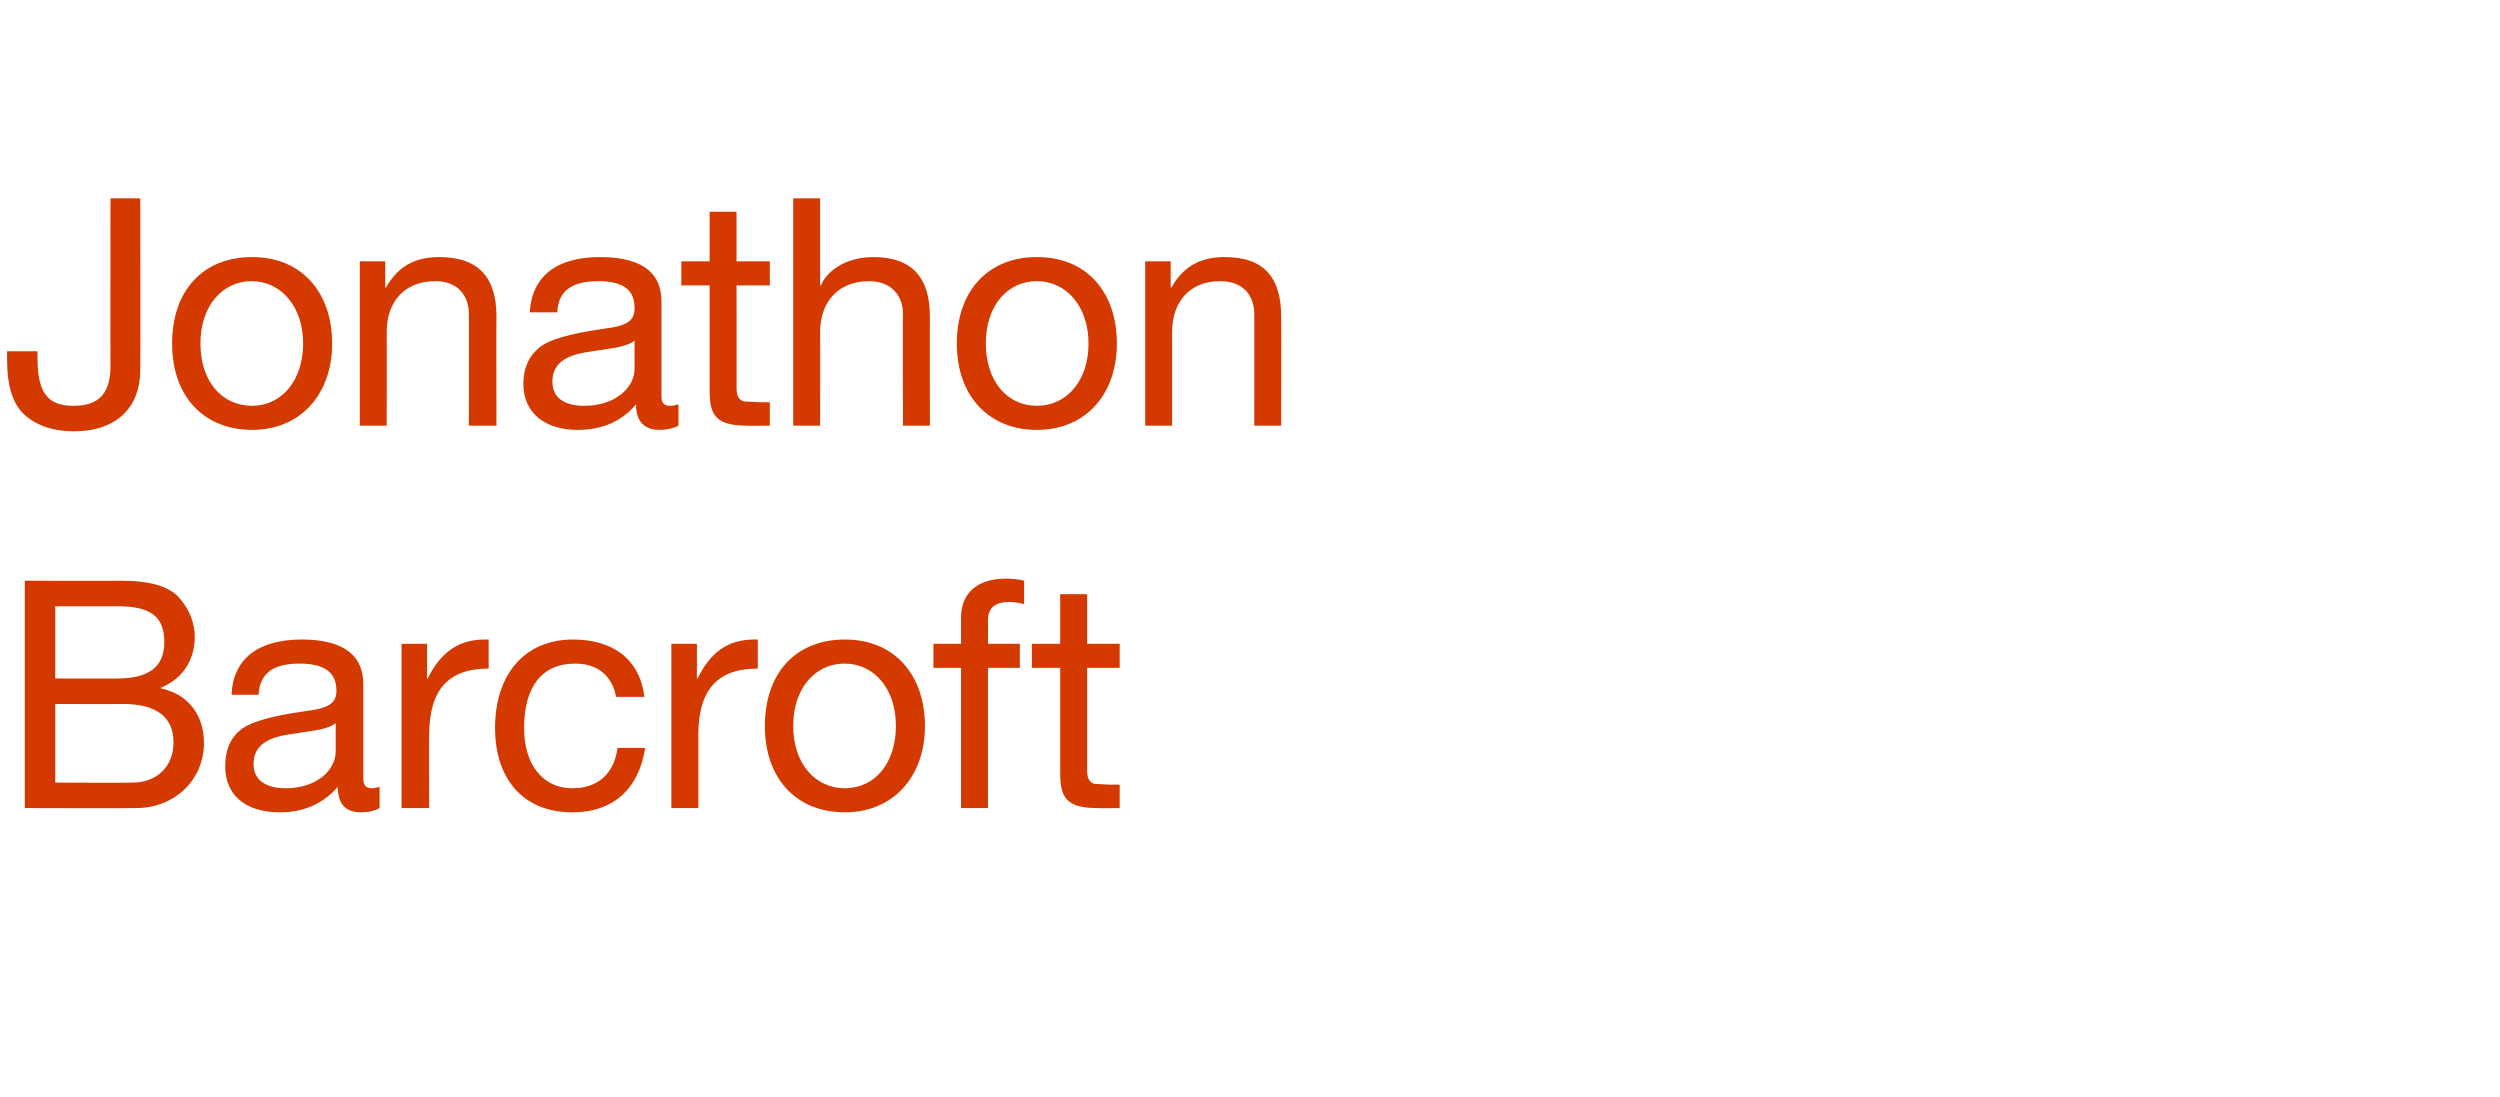
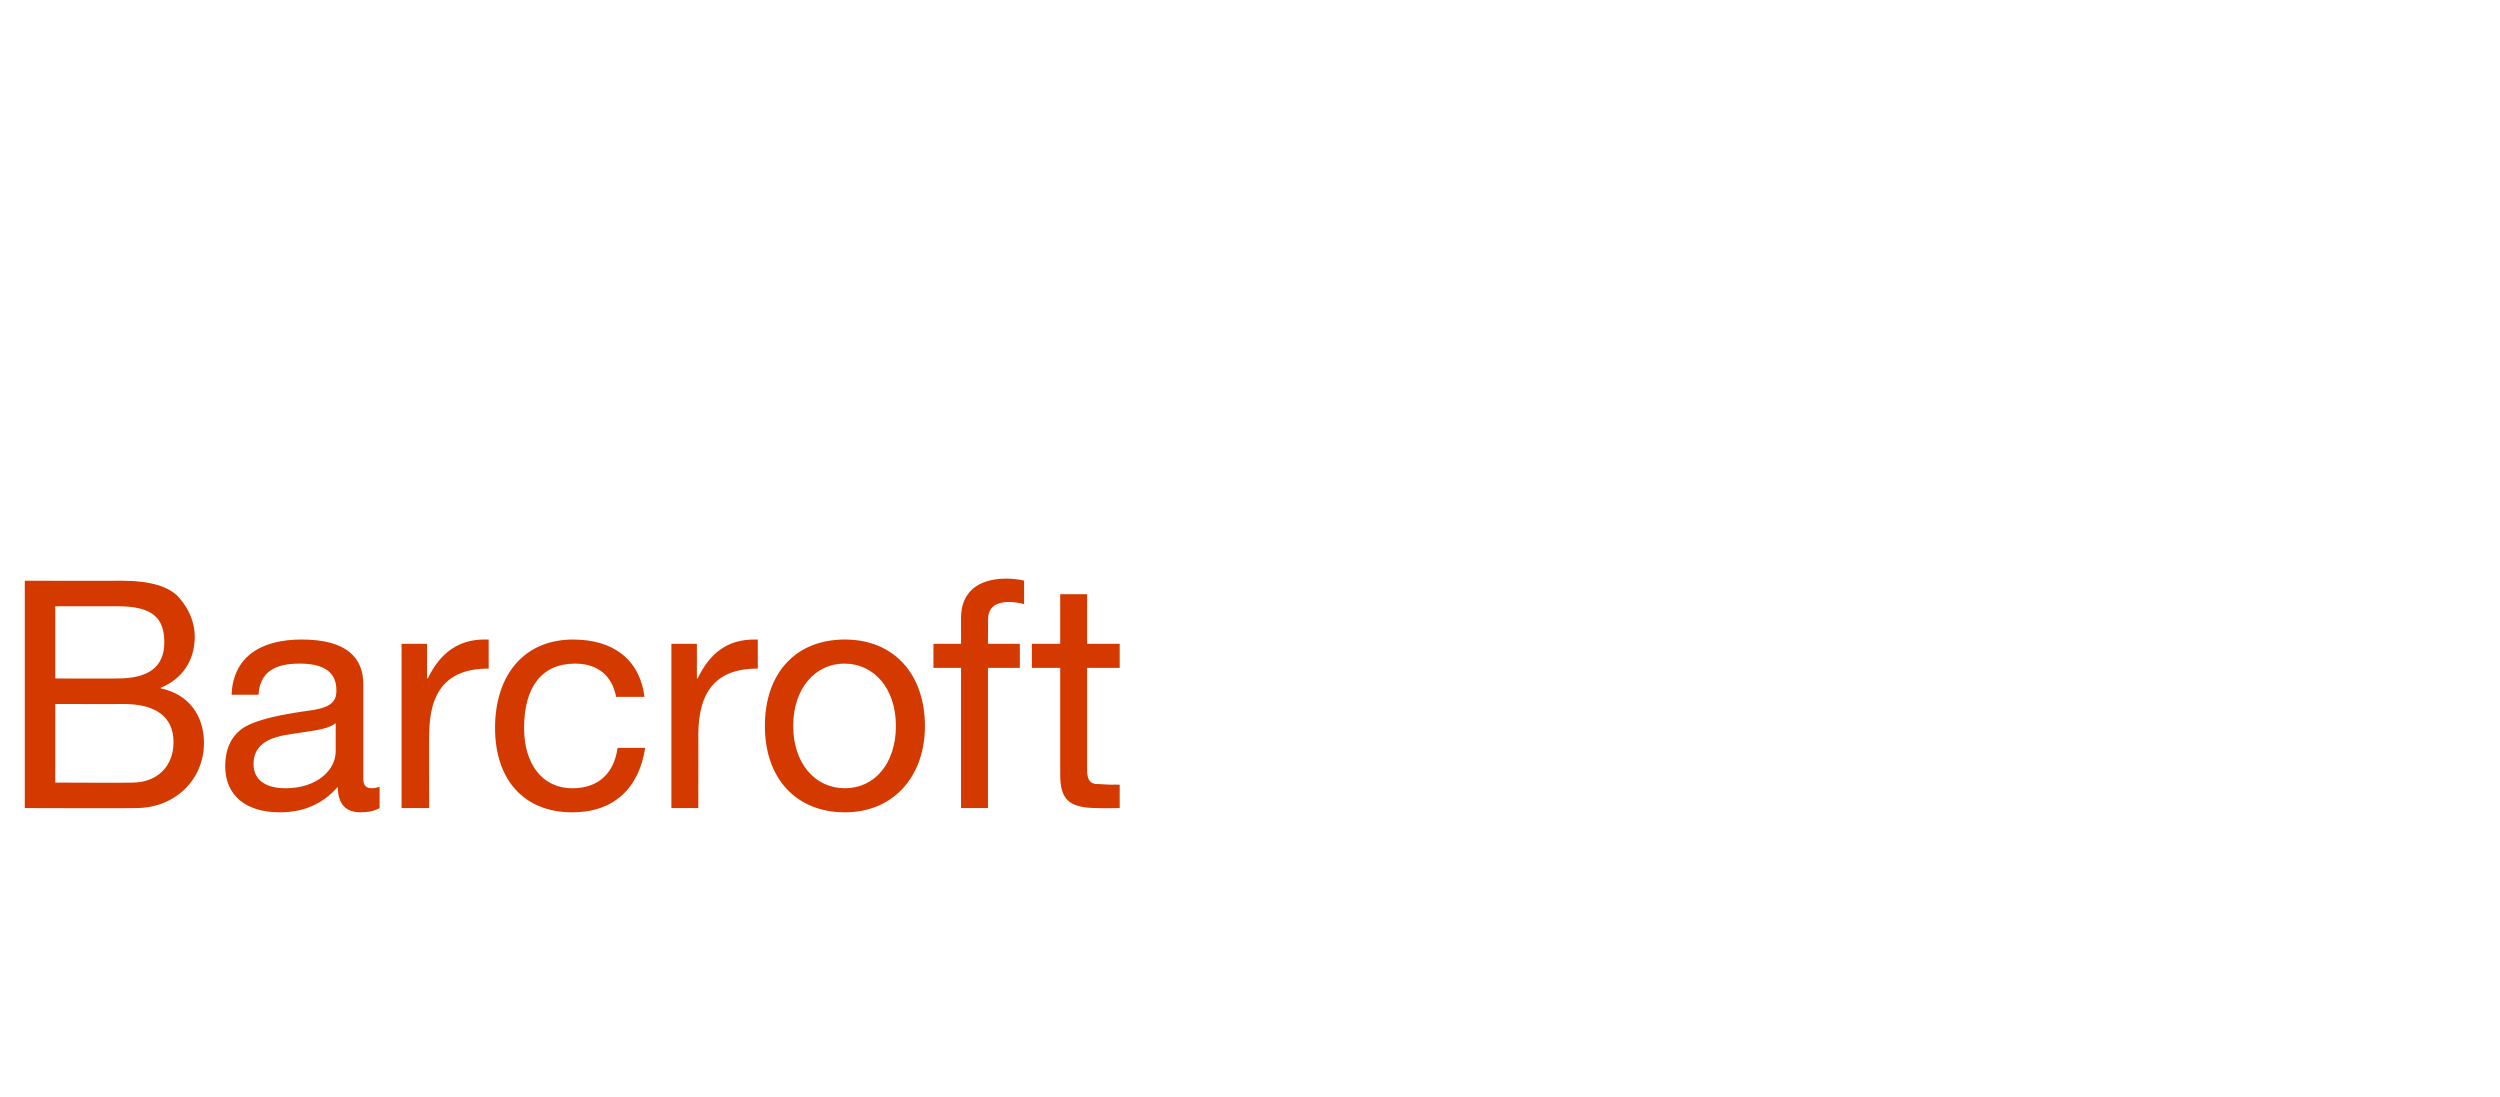
<svg xmlns="http://www.w3.org/2000/svg" version="1.1" width="353px" height="154.9px" viewBox="0 -1 353 154.9" style="top:-1px">
  <desc>Jonathon Barcroft</desc>
  <defs />
  <g id="Polygon162166">
    <path d="m17.2 81c4 0 6.7.8 8.1 2.4c1.4 1.6 2.2 3.5 2.2 5.5c0 3.4-1.8 6-4.8 7.2v.1c3.9.8 6.1 3.8 6.1 7.7c0 5.2-4.1 9.2-9.6 9.2c.02.05-15.7 0-15.7 0V81s13.74.02 13.7 0zm-.6 13.8c4.2 0 6.6-1.5 6.6-5.1c0-3.4-1.6-5.1-6.6-5.1c.01.02-8.8 0-8.8 0v10.2s8.76.03 8.8 0zm2.1 14.7c3.4 0 5.8-2.2 5.8-5.7c0-3.6-2.5-5.4-7.1-5.4c-.03.03-9.6 0-9.6 0v11.1s10.88.05 10.9 0zm32.6-13.9V109c0 .9.4 1.3 1.2 1.3c.3 0 .8-.1 1.1-.2v3c-.7.4-1.6.6-2.7.6c-2.1 0-3.2-1.2-3.2-3.6c-2.1 2.4-4.8 3.6-8.2 3.6c-4.8 0-7.7-2.4-7.7-6.5c0-2.1.6-3.8 2-5c1.3-1.2 4.4-2.1 9.4-2.8c3.4-.4 4.3-1.2 4.3-2.9c0-2.5-1.6-3.8-5.2-3.8c-3.8 0-5.6 1.4-5.8 4.4h-3.8c.2-5.1 3.8-7.8 9.9-7.8c6.5 0 8.7 2.7 8.7 6.3zm-11 14.7c4.5 0 7.1-2.6 7.1-5.2v-4c-.6.5-1.6.8-2.7 1l-3.9.6c-3.4.5-5 1.8-5 4.2c0 2.2 1.7 3.4 4.5 3.4zm28.7-21v4.1c-5.7 0-8.4 3-8.4 9.4c-.04-.05 0 10.3 0 10.3h-3.9V89.9h3.6v4.9h.1c1.8-3.7 4.4-5.5 8-5.5h.6zm22 8.1h-4c-.6-3.1-2.7-4.7-5.8-4.7c-4.7 0-7.2 3.3-7.2 9.1c0 5.1 2.6 8.5 6.8 8.5c3.7 0 5.9-2.1 6.4-5.7h3.9c-.9 5.8-4.5 9.1-10.3 9.1c-6.8 0-10.9-4.6-10.9-11.9c0-7.6 4.2-12.5 11-12.5c5.6 0 9.4 2.7 10.1 8.1zm16-8.1v4.1c-5.7 0-8.4 3-8.4 9.4c.02-.05 0 10.3 0 10.3h-3.8V89.9h3.6v4.9h.1c1.8-3.7 4.3-5.5 8-5.5h.5zm23.6 12.2c0 7.2-4.5 12.2-11.3 12.2c-6.8 0-11.3-4.7-11.3-12.2c0-7.4 4.3-12.2 11.3-12.2c7.1 0 11.3 5.1 11.3 12.2zm-11.3 8.8c4.2 0 7.2-3.5 7.2-8.8c0-5.2-3-8.8-7.3-8.8c-4 0-7.2 3.4-7.2 8.8c0 5.3 3.1 8.8 7.3 8.8zM144.6 81v3.3c-.6-.2-1.6-.3-2.1-.3c-2.2 0-3 1-3 2.6c.03-.05 0 3.3 0 3.3h4.5v3.4h-4.5v19.8h-3.8V93.3h-3.9v-3.4h3.9v-3.7c0-3.4 2.2-5.5 6.4-5.5c.6 0 2 .1 2.5.3zm8.9 1.9v7h4.6v3.4h-4.6v14.5c0 1.2.4 1.8 1.2 1.9c.7 0 1.6.1 2.4.1c-.03-.03 1 0 1 0v3.3s-3.1.05-3.1 0c-4.2 0-5.3-1.3-5.3-4.8v-15h-4v-3.4h4v-7h3.8z" stroke="none" fill="#d43900" />
  </g>
  <g id="Polygon162165">
-     <path d="m19.8 27s.05 24.27 0 24.3c0 5-3.1 8.6-9.4 8.6c-2.9 0-5.2-.8-6.9-2.3C1.8 56.1 1 53.5 1 49.7c-.01 0 0-1.1 0-1.1h4.3s-.03 1.05 0 1.1c0 5.3 1.9 6.6 5.1 6.6c3.6 0 5.2-1.8 5.2-5.6c-.03-.01 0-23.7 0-23.7h4.2zm27.1 20.5c0 7.2-4.5 12.2-11.3 12.2c-6.8 0-11.3-4.7-11.3-12.2c0-7.4 4.3-12.2 11.3-12.2c7.1 0 11.3 5.1 11.3 12.2zm-11.3 8.8c4.1 0 7.2-3.5 7.2-8.8c0-5.2-3.1-8.8-7.3-8.8c-4 0-7.2 3.4-7.2 8.8c0 5.3 3 8.8 7.3 8.8zm34.5-12.6c-.04-.03 0 15.4 0 15.4h-3.9s.03-15.84 0-15.8c0-2.6-1.6-4.6-4.7-4.6c-4.4 0-6.9 2.9-6.9 7.2c.02-.03 0 13.2 0 13.2h-3.8V35.9h3.6v3.7s.09-.03.1 0c1.7-3 4.1-4.3 7.5-4.3c5.7 0 8.1 3 8.1 8.4zm23.3-2.1V55c0 .9.4 1.3 1.2 1.3c.4 0 .8-.1 1.2-.2v3c-.7.4-1.7.6-2.7.6c-2.1 0-3.3-1.2-3.3-3.6c-2 2.4-4.8 3.6-8.2 3.6c-4.7 0-7.7-2.4-7.7-6.5c0-2.1.7-3.8 2.1-5c1.3-1.2 4.4-2.1 9.4-2.8c3.3-.4 4.2-1.2 4.2-2.9c0-2.5-1.5-3.8-5.1-3.8c-3.8 0-5.7 1.4-5.8 4.4h-3.9c.3-5.1 3.8-7.8 9.9-7.8c6.6 0 8.7 2.7 8.7 6.3zM82.5 56.3c4.4 0 7.1-2.6 7.1-5.2v-4c-.6.5-1.7.8-2.7 1l-3.9.6c-3.4.5-5 1.8-5 4.2c0 2.2 1.6 3.4 4.5 3.4zM104 28.9v7h4.7v3.4H104s.02 14.54 0 14.5c0 1.2.4 1.8 1.2 1.9c.8 0 1.6.1 2.4.1c-.02-.03 1.1 0 1.1 0v3.3s-3.19.05-3.2 0c-4.2 0-5.3-1.3-5.3-4.8v-15h-4v-3.4h4v-7h3.8zm11.8-1.9v12.3h.1c1.1-2.5 4.1-4 7.4-4c5.6 0 8 3 8 8.4c-.02-.03 0 15.4 0 15.4h-3.8s-.05-15.84 0-15.8c0-2.6-1.7-4.6-4.8-4.6c-4.3 0-6.9 2.9-6.9 7.2c.04-.03 0 13.2 0 13.2H112V27h3.8zm41.9 20.5c0 7.2-4.4 12.2-11.3 12.2c-6.7 0-11.3-4.7-11.3-12.2c0-7.4 4.4-12.2 11.3-12.2c7.2 0 11.3 5.1 11.3 12.2zm-11.3 8.8c4.2 0 7.3-3.5 7.3-8.8c0-5.2-3.1-8.8-7.3-8.8c-4.1 0-7.2 3.4-7.2 8.8c0 5.3 3 8.8 7.2 8.8zm34.5-12.6c.04-.03 0 15.4 0 15.4h-3.8s.02-15.84 0-15.8c0-2.6-1.6-4.6-4.8-4.6c-4.3 0-6.8 2.9-6.8 7.2c.01-.03 0 13.2 0 13.2h-3.8V35.9h3.6v3.7s.07-.03.1 0c1.7-3 4.1-4.3 7.5-4.3c5.7 0 8 3 8 8.4z" stroke="none" fill="#d43900" />
-   </g>
+     </g>
</svg>